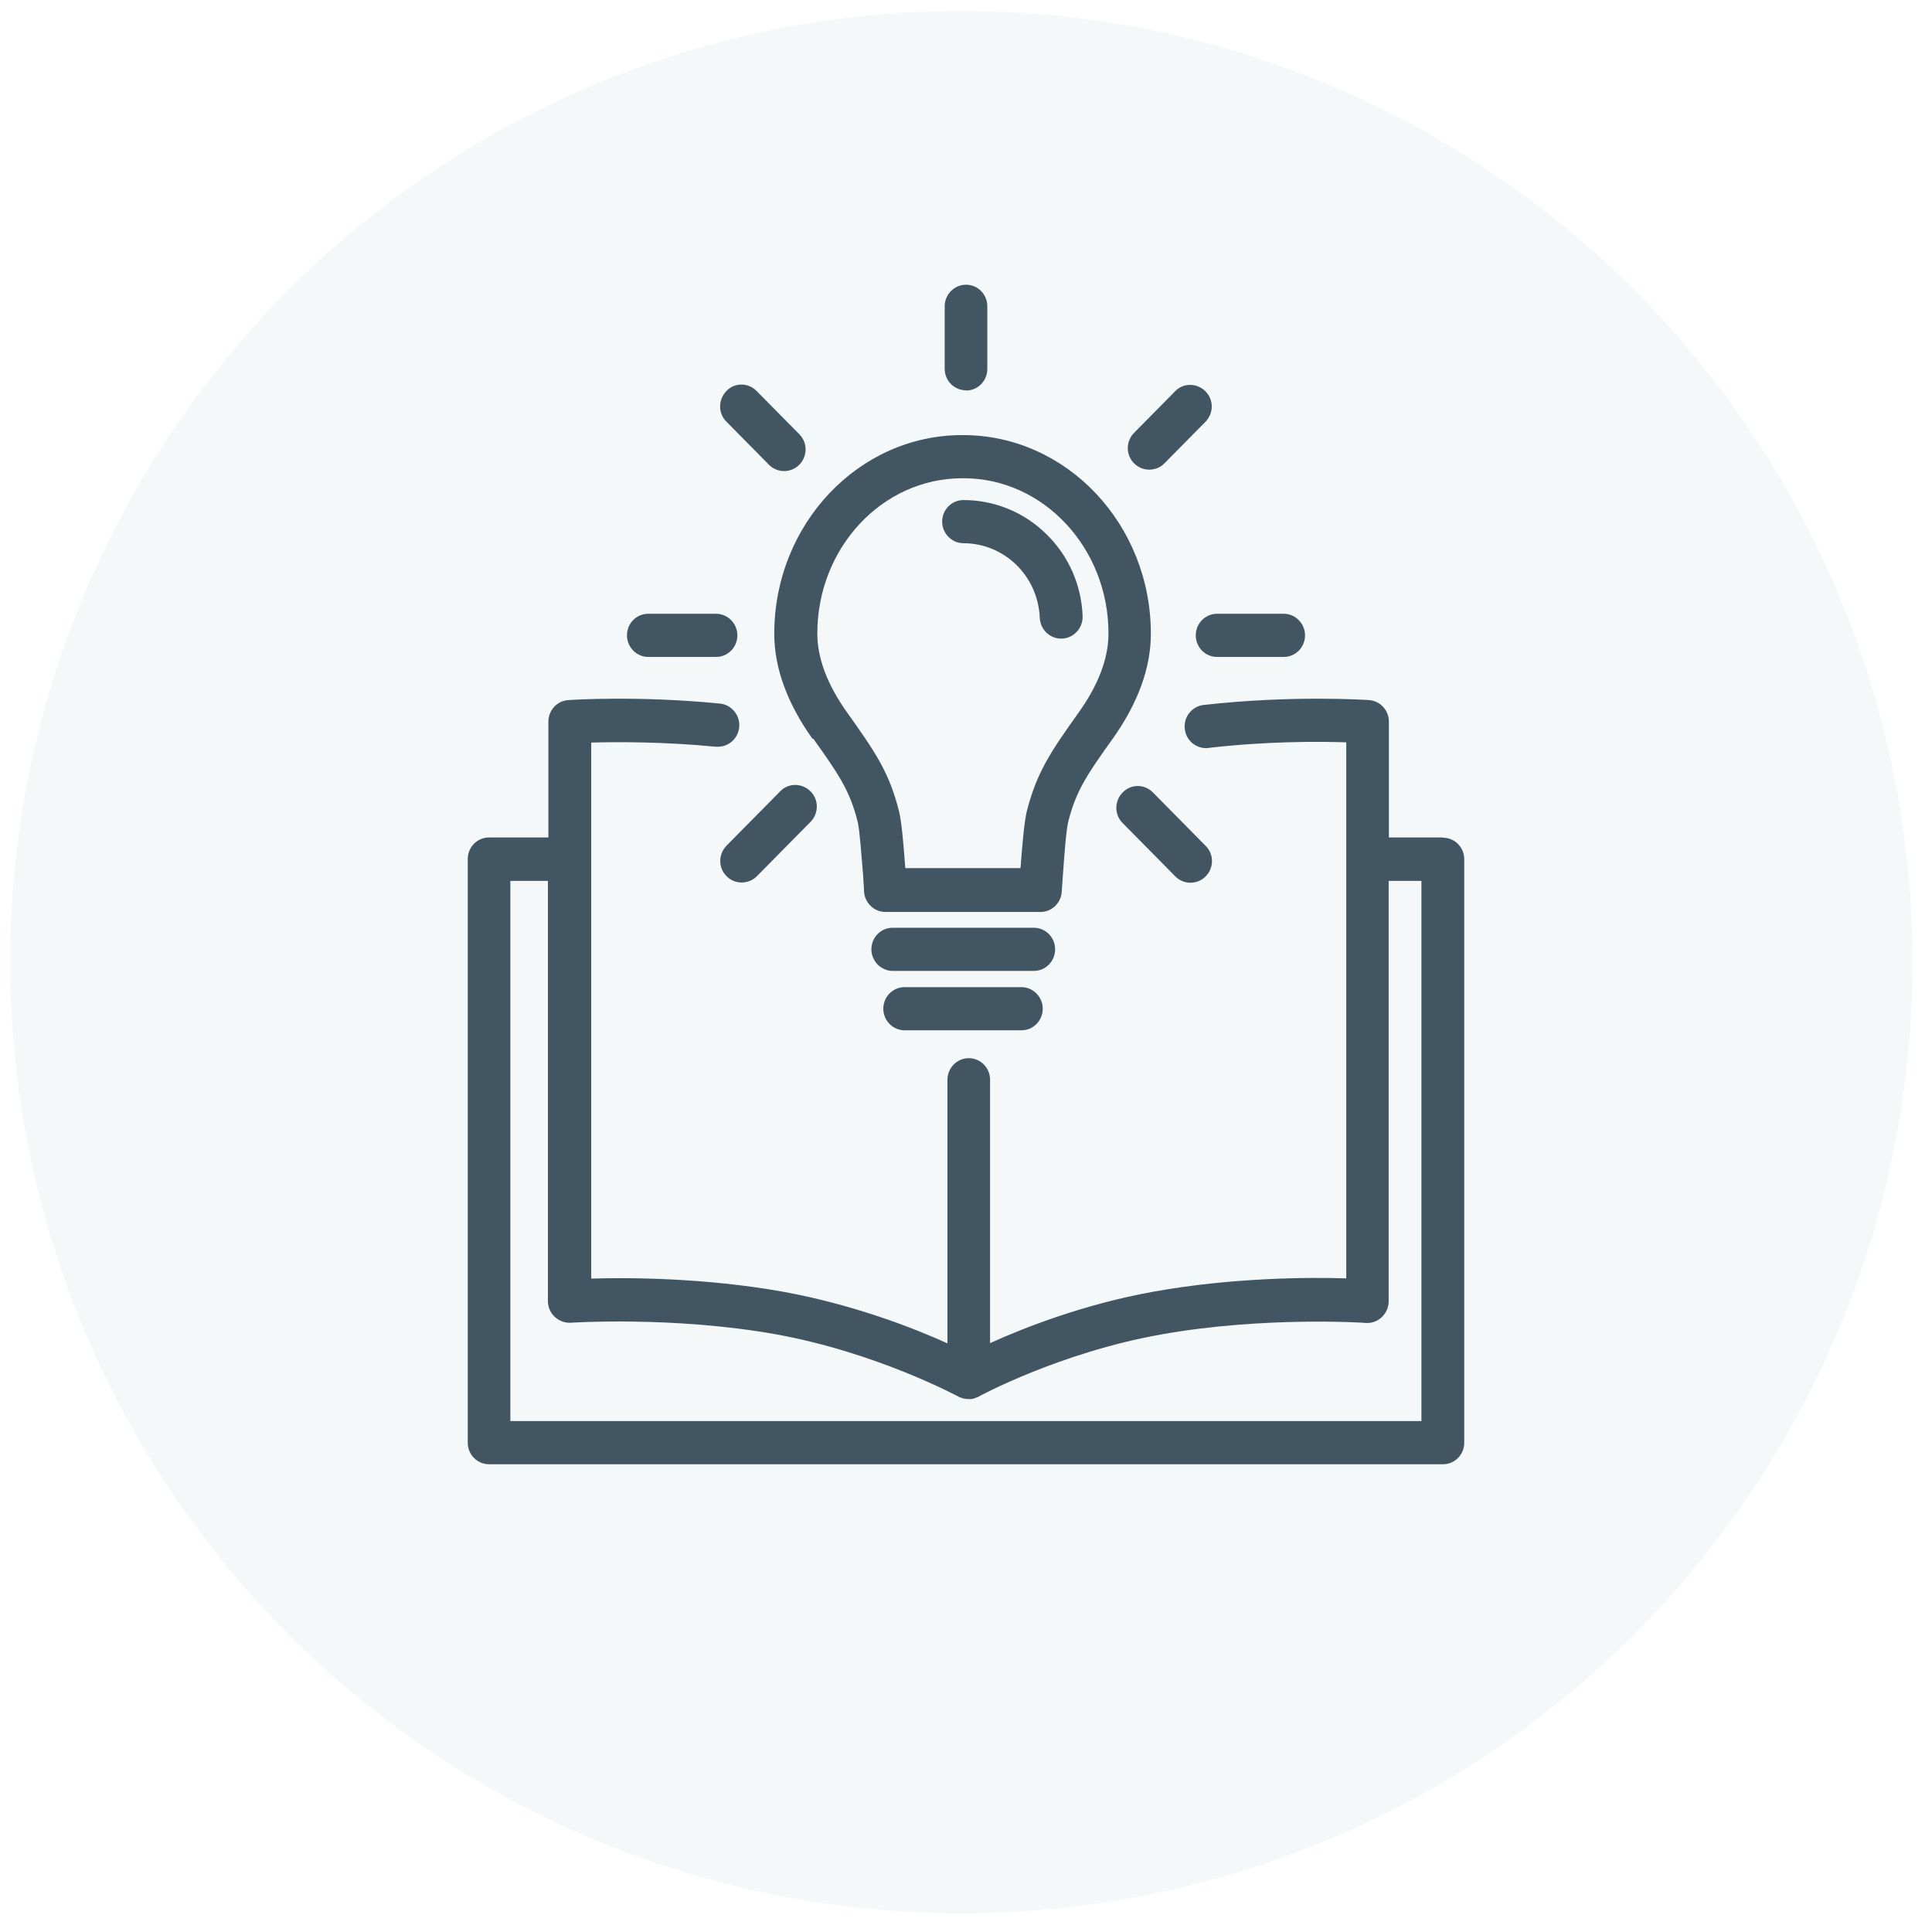
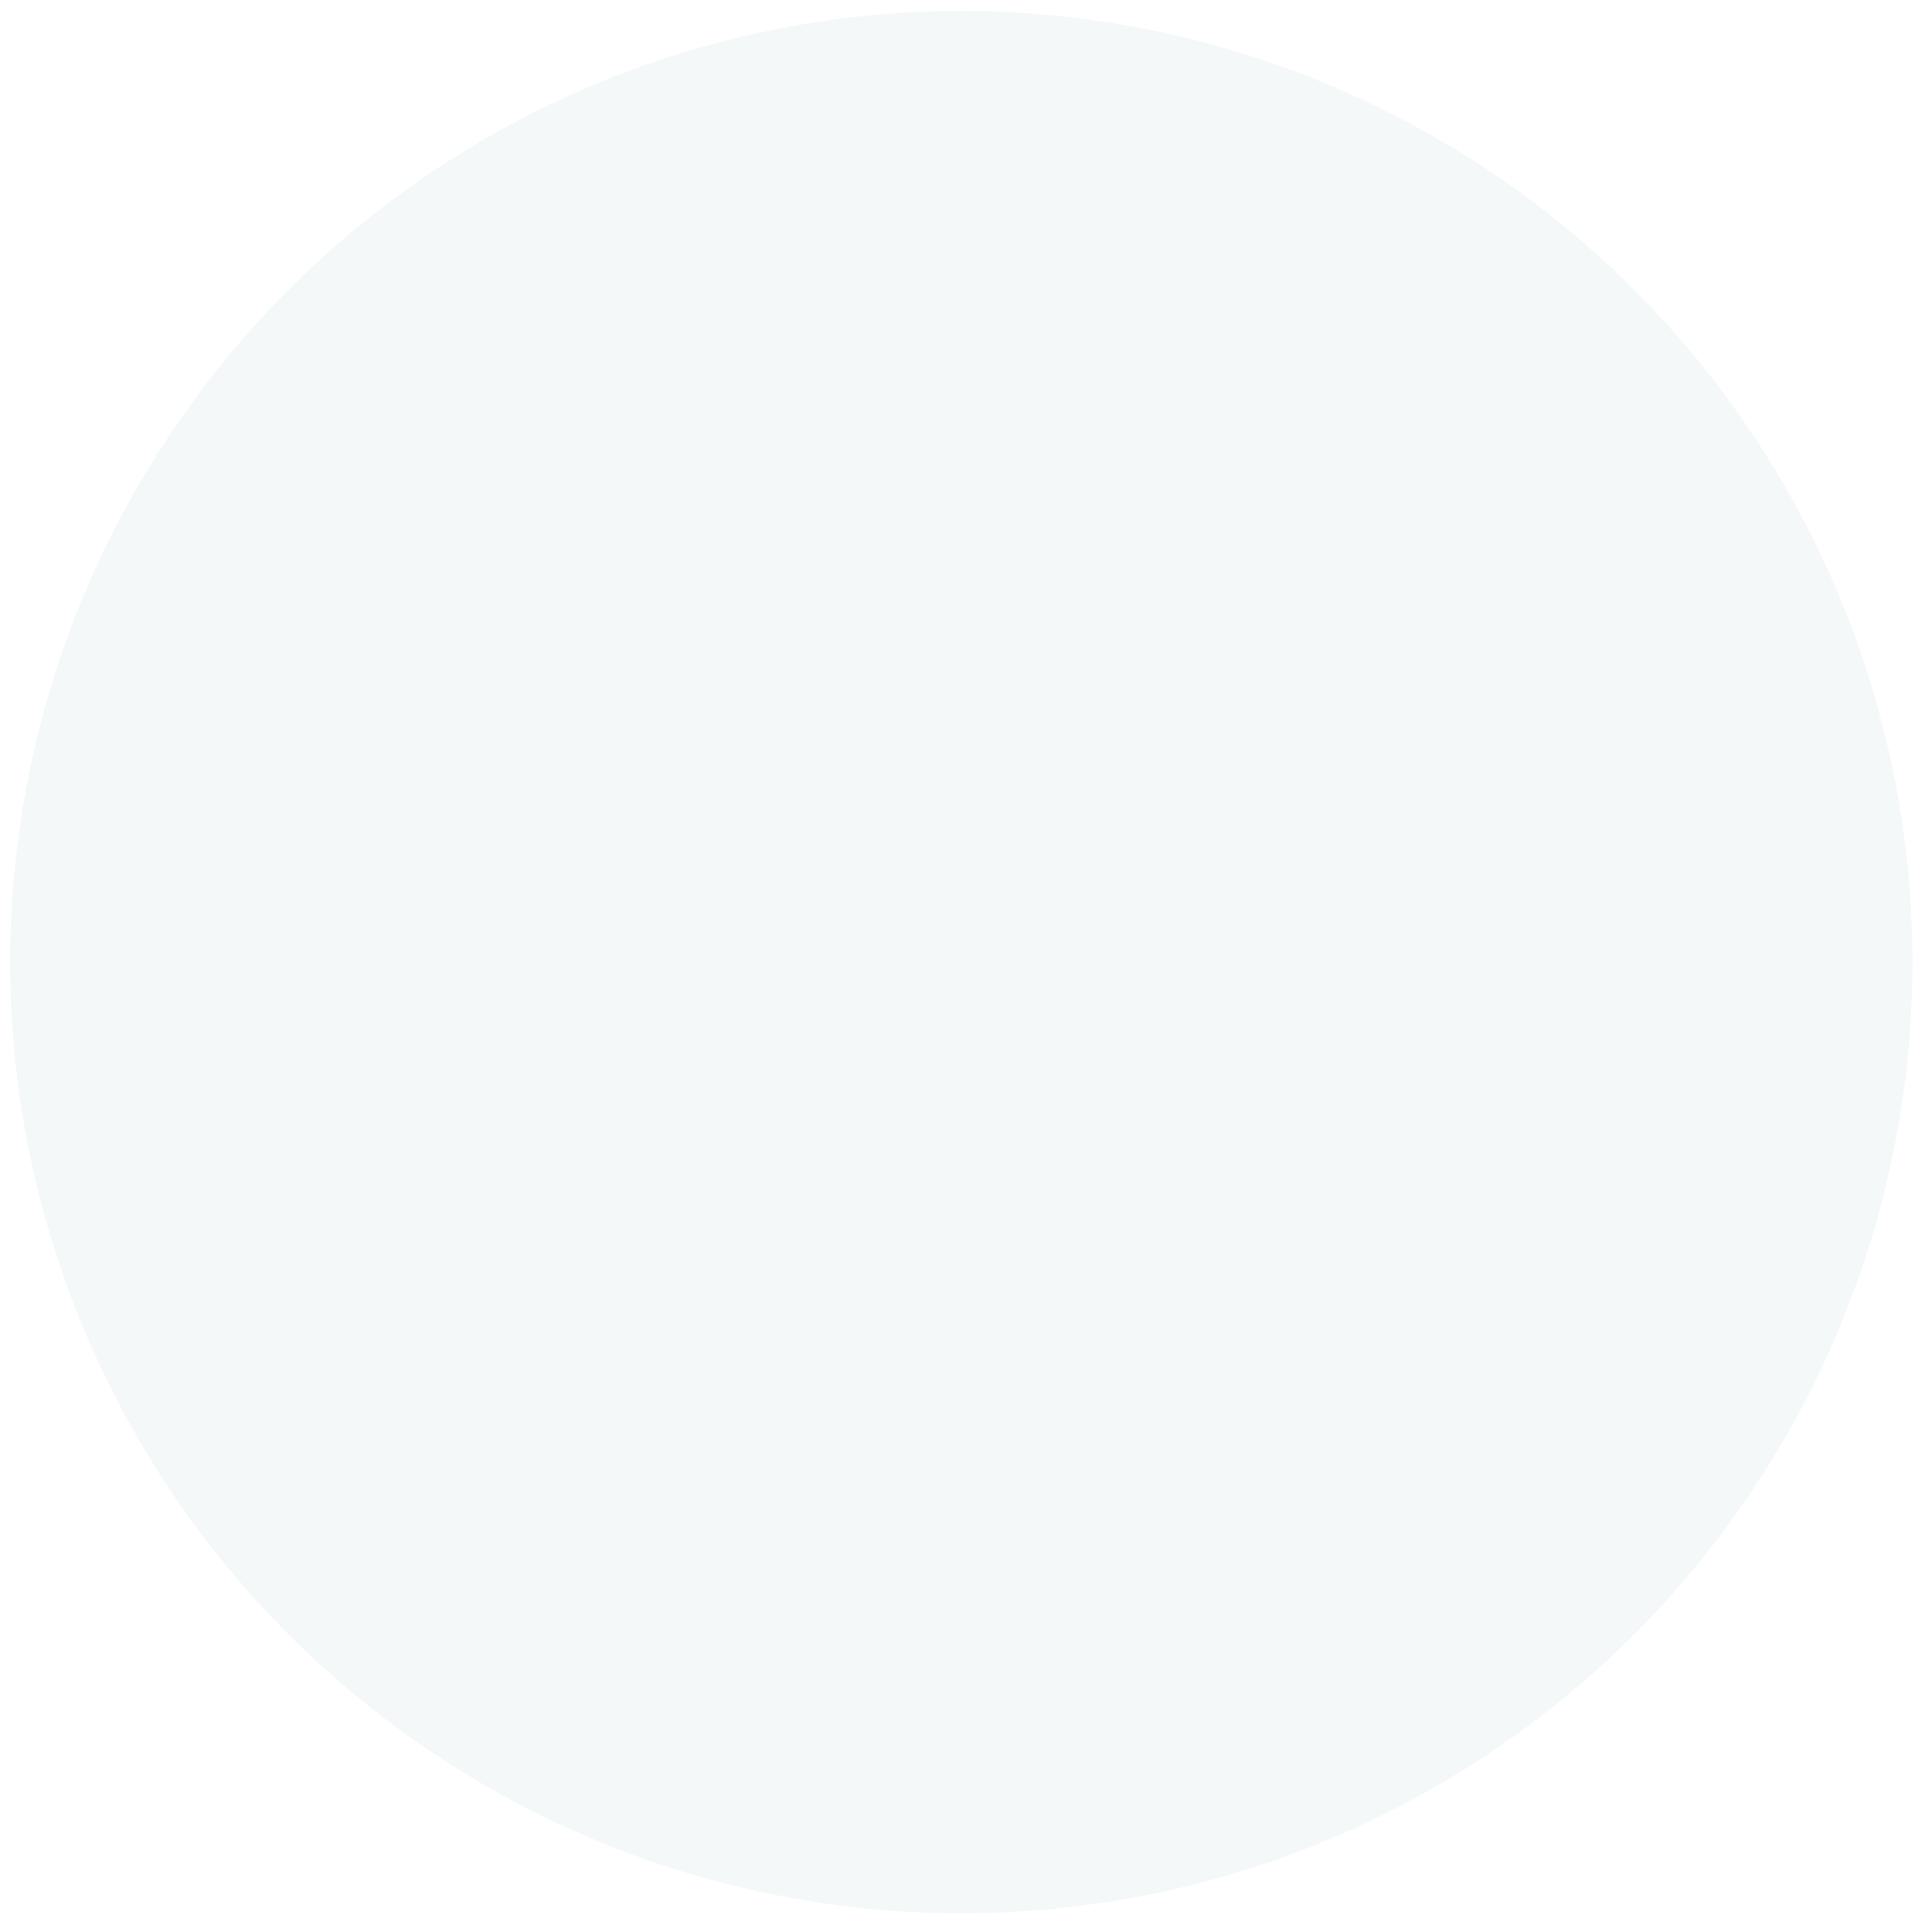
<svg xmlns="http://www.w3.org/2000/svg" width="95" height="95" viewBox="0 0 95 95" fill="none">
  <circle cx="47.27" cy="47.31" r="46.77" fill="#94B7BB" fill-opacity="0.1" />
-   <path d="M70.952 41.18H68.294V35.509C68.294 35.498 68.294 35.498 68.294 35.486C68.294 34.927 67.866 34.459 67.314 34.425C67.156 34.413 63.518 34.174 59.181 34.665C58.607 34.733 58.19 35.258 58.258 35.84C58.314 36.388 58.776 36.787 59.305 36.787C59.339 36.787 59.384 36.787 59.429 36.776C62.268 36.445 64.847 36.456 66.199 36.502V62.86C64.374 62.803 60.612 62.815 56.737 63.511C53.301 64.127 50.372 65.279 48.683 66.044V53.093C48.683 52.499 48.21 52.032 47.635 52.032C47.061 52.032 46.588 52.511 46.588 53.093V66.055C44.898 65.291 41.969 64.15 38.534 63.522C34.659 62.826 30.885 62.815 29.072 62.871V36.513C30.322 36.479 32.62 36.467 35.199 36.718C35.233 36.718 35.267 36.718 35.301 36.718C35.841 36.718 36.292 36.308 36.348 35.76C36.405 35.178 35.977 34.653 35.402 34.596C31.369 34.197 28.08 34.413 27.945 34.425C27.393 34.459 26.965 34.927 26.965 35.486C26.965 35.498 26.965 35.509 26.965 35.509V41.18H24.048C23.462 41.18 23 41.659 23 42.241V70.939C23 71.532 23.473 72 24.048 72H70.952C71.538 72 72 71.521 72 70.939V42.253C72 41.659 71.527 41.191 70.952 41.191V41.18ZM69.905 69.878H25.095V43.314H26.942V63.978C26.942 64.275 27.066 64.56 27.28 64.754C27.494 64.948 27.776 65.062 28.069 65.04C28.114 65.04 33.115 64.709 38.151 65.61C43.129 66.511 47.083 68.657 47.117 68.668C47.128 68.668 47.139 68.68 47.139 68.68C47.139 68.68 47.151 68.68 47.151 68.691C47.162 68.702 47.185 68.702 47.207 68.714H47.218C47.241 68.725 47.252 68.725 47.275 68.737C47.275 68.737 47.275 68.737 47.286 68.737C47.309 68.748 47.331 68.748 47.342 68.759C47.365 68.771 47.387 68.771 47.41 68.771C47.432 68.771 47.455 68.782 47.477 68.782C47.523 68.794 47.568 68.794 47.613 68.794C47.613 68.794 47.613 68.794 47.624 68.794C47.646 68.794 47.669 68.794 47.68 68.794C47.691 68.794 47.691 68.794 47.691 68.794C47.714 68.794 47.725 68.794 47.748 68.794C47.759 68.794 47.759 68.794 47.77 68.794C47.782 68.794 47.804 68.794 47.815 68.782C47.827 68.782 47.827 68.782 47.838 68.782C47.849 68.782 47.872 68.771 47.883 68.771C47.894 68.771 47.894 68.771 47.906 68.759C47.917 68.759 47.928 68.748 47.939 68.748C47.951 68.748 47.962 68.737 47.962 68.737C47.973 68.737 47.984 68.725 47.996 68.725C48.007 68.725 48.018 68.714 48.029 68.714C48.041 68.714 48.052 68.702 48.063 68.702C48.075 68.702 48.086 68.691 48.097 68.691C48.097 68.691 48.108 68.691 48.108 68.68C48.142 68.657 52.096 66.511 57.075 65.621C62.099 64.72 67.1 65.04 67.156 65.051C67.449 65.074 67.731 64.971 67.945 64.766C68.159 64.56 68.283 64.286 68.283 63.99V43.314H69.894V69.878H69.905ZM51.882 46.68C51.882 46.087 51.409 45.619 50.834 45.619H43.895C43.31 45.619 42.848 46.098 42.848 46.68C42.848 47.262 43.321 47.741 43.895 47.741H50.834C51.42 47.741 51.882 47.262 51.882 46.68ZM44.481 48.54C43.895 48.54 43.434 49.019 43.434 49.601C43.434 50.183 43.907 50.662 44.481 50.662H50.226C50.812 50.662 51.274 50.183 51.274 49.601C51.274 49.019 50.8 48.54 50.226 48.54H44.481ZM39.987 36.319C41.26 38.099 41.789 38.886 42.172 40.404C42.273 40.792 42.375 42.275 42.431 42.914C42.442 43.051 42.454 43.177 42.454 43.28C42.476 43.542 42.487 43.747 42.487 43.816V43.839C42.521 44.398 42.983 44.843 43.535 44.843H51.161C51.713 44.843 52.175 44.409 52.209 43.839V43.816C52.209 43.77 52.22 43.656 52.231 43.496C52.242 43.416 52.242 43.302 52.254 43.188C52.299 42.549 52.411 40.872 52.524 40.416C52.907 38.898 53.436 38.111 54.709 36.331C55.959 34.573 56.59 32.839 56.59 31.162C56.59 25.776 52.445 21.394 47.354 21.394C47.342 21.394 47.342 21.394 47.331 21.394C47.32 21.394 47.32 21.394 47.309 21.394C42.217 21.394 38.072 25.776 38.072 31.162C38.072 32.839 38.703 34.573 39.953 36.331L39.987 36.319ZM47.32 23.516C47.342 23.516 47.376 23.516 47.399 23.516C51.319 23.528 54.506 26.951 54.506 31.15C54.506 32.371 54.011 33.683 53.02 35.064C51.657 36.981 50.981 37.974 50.496 39.868C50.361 40.404 50.271 41.522 50.181 42.686H44.515C44.425 41.488 44.335 40.381 44.2 39.868C43.726 37.985 43.039 36.981 41.676 35.064C40.685 33.683 40.189 32.371 40.189 31.15C40.189 26.94 43.377 23.528 47.297 23.516H47.32ZM47.365 26.711C49.392 26.711 51.037 28.32 51.127 30.374C51.15 30.945 51.611 31.401 52.175 31.401C52.186 31.401 52.209 31.401 52.22 31.401C52.806 31.378 53.256 30.876 53.234 30.294C53.177 28.754 52.535 27.316 51.443 26.255C50.35 25.182 48.897 24.589 47.376 24.589C46.79 24.589 46.328 25.068 46.328 25.65C46.328 26.232 46.802 26.711 47.376 26.711H47.365ZM47.5 19.203C48.086 19.203 48.548 18.724 48.548 18.142V15.061C48.548 14.468 48.075 14 47.5 14C46.925 14 46.452 14.479 46.452 15.061V18.131C46.452 18.724 46.925 19.192 47.5 19.192V19.203ZM56.511 23.094C56.782 23.094 57.052 22.991 57.255 22.786L59.271 20.744C59.688 20.322 59.688 19.648 59.271 19.238C58.855 18.827 58.19 18.815 57.784 19.238L55.768 21.28C55.351 21.702 55.351 22.375 55.768 22.786C55.971 22.991 56.241 23.094 56.511 23.094ZM38.365 38.909L35.729 41.579C35.312 42.002 35.312 42.675 35.729 43.086C35.931 43.291 36.202 43.394 36.472 43.394C36.742 43.394 37.013 43.291 37.216 43.086L39.852 40.416C40.268 39.993 40.268 39.32 39.852 38.909C39.435 38.498 38.77 38.487 38.365 38.909ZM37.813 22.855C38.015 23.06 38.286 23.163 38.556 23.163C38.826 23.163 39.097 23.06 39.3 22.855C39.716 22.432 39.716 21.759 39.3 21.348L37.204 19.226C36.788 18.804 36.123 18.804 35.718 19.226C35.312 19.648 35.301 20.322 35.718 20.732L37.813 22.855ZM55.205 38.966C54.788 39.389 54.788 40.062 55.205 40.473L57.796 43.097C57.998 43.302 58.269 43.405 58.539 43.405C58.809 43.405 59.08 43.302 59.282 43.097C59.699 42.675 59.699 42.002 59.282 41.591L56.692 38.966C56.275 38.544 55.61 38.544 55.205 38.966ZM31.876 32.303H35.211C35.796 32.303 36.258 31.823 36.258 31.241C36.258 30.66 35.785 30.18 35.211 30.18H31.876C31.291 30.18 30.829 30.66 30.829 31.241C30.829 31.823 31.302 32.303 31.876 32.303ZM58.798 31.241C58.798 31.835 59.271 32.303 59.846 32.303H63.124C63.709 32.303 64.171 31.823 64.171 31.241C64.171 30.66 63.698 30.18 63.124 30.18H59.846C59.26 30.18 58.798 30.66 58.798 31.241Z" fill="#425563" />
</svg>